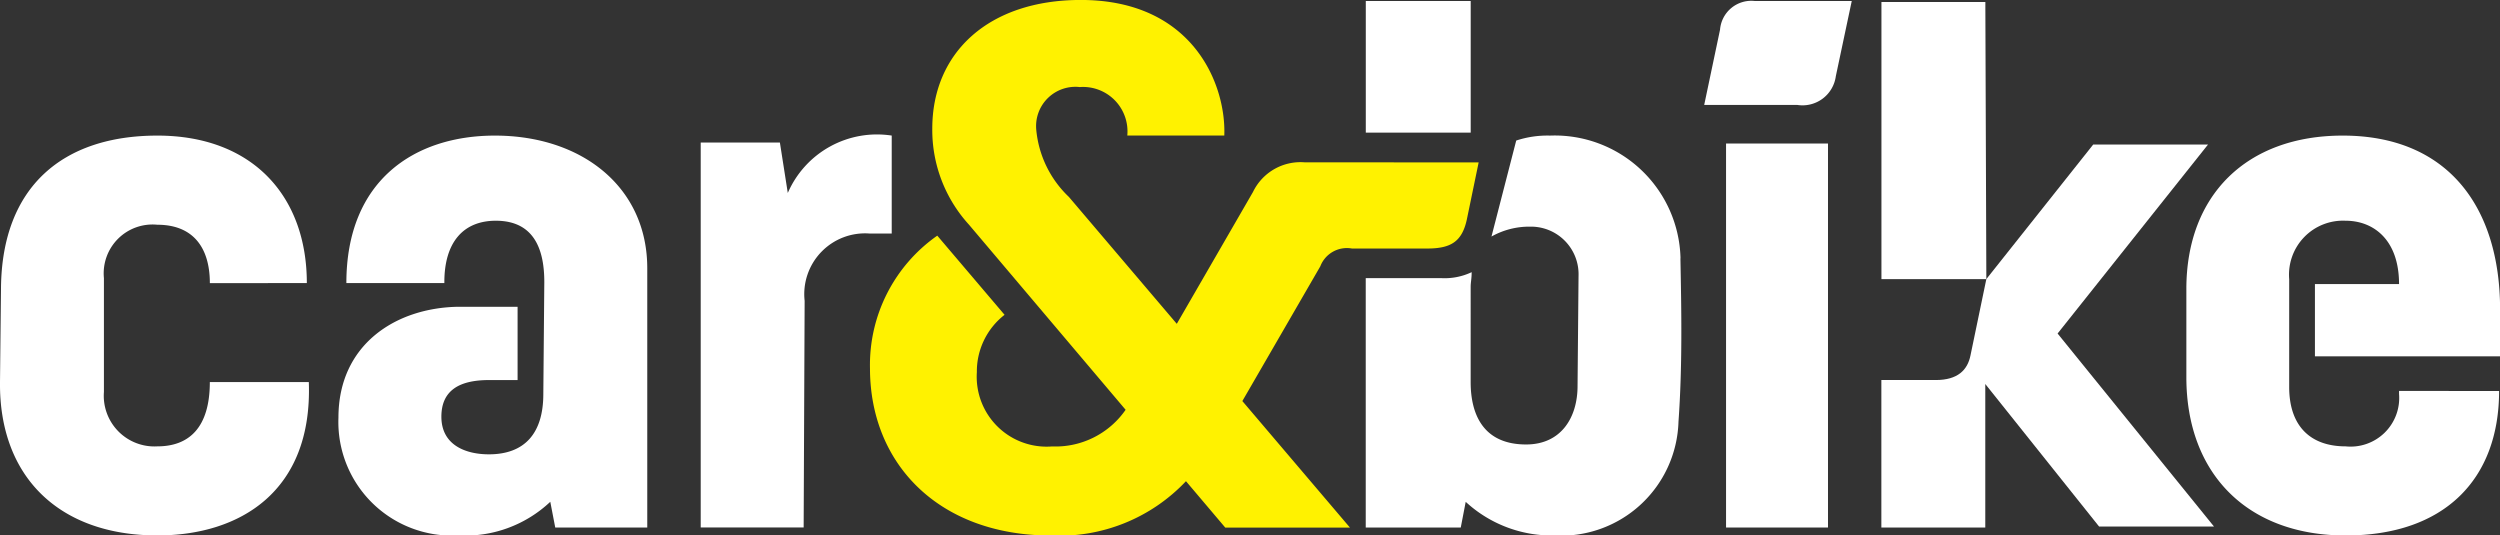
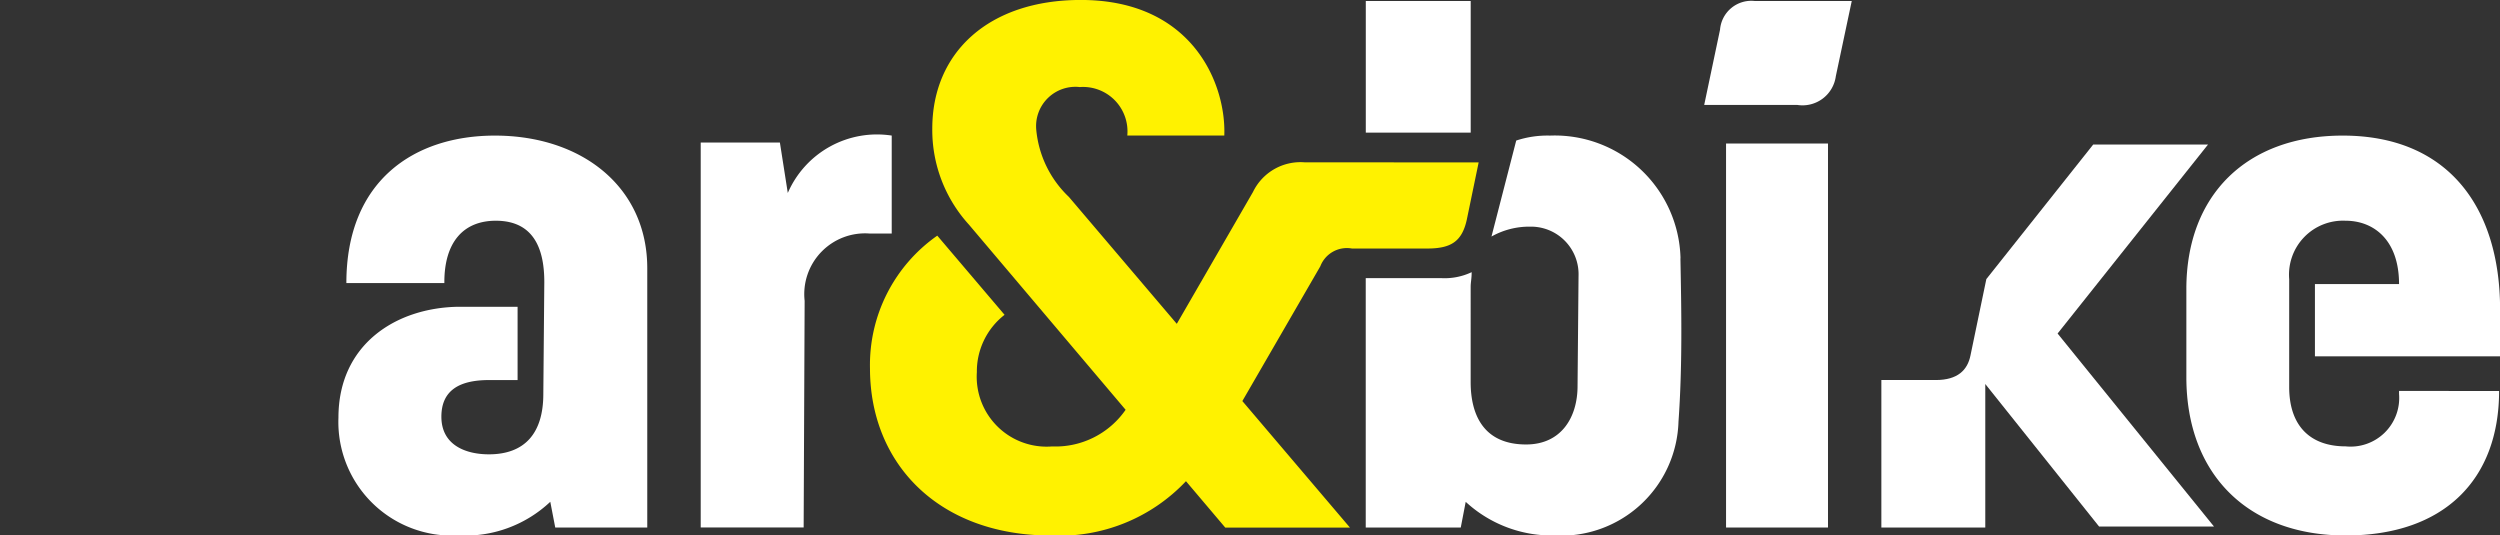
<svg xmlns="http://www.w3.org/2000/svg" id="Group_84339" data-name="Group 84339" width="129.615" height="27.76" viewBox="0 0 129.615 27.76">
  <rect x="0" y="0" width="129.615" height="27.76" fill="#333333" stroke="none" />
  <defs>
    <clipPath id="clip-path">
      <rect id="Rectangle_18" data-name="Rectangle 18" width="129.615" height="27.76" fill="#26282b" />
    </clipPath>
  </defs>
  <g id="Group_31" data-name="Group 31" clip-path="url(#clip-path)">
-     <path id="Path_20" data-name="Path 20" d="M15.908,37.124c0-4.515-2.822-7.646-7.748-7.646C3.285,29.478.1,32.1.052,37.38L0,42.255C-.05,47.181,3.08,50.208,8.16,50.208c4.259,0,8.056-2.258,7.851-7.953H10.879c0,2.36-1.077,3.335-2.72,3.335a2.626,2.626,0,0,1-2.771-2.822v-5.9A2.533,2.533,0,0,1,8.16,34.1c1.847,0,2.72,1.18,2.72,3.028Z" transform="translate(0 -22.448)" fill="#fff" />
    <path id="Path_21" data-name="Path 21" d="M378.172.217h-5.029a1.626,1.626,0,0,0-1.8,1.488l-.821,3.9h4.824a1.742,1.742,0,0,0,2-1.488Z" transform="translate(-282.166 -0.165)" fill="#fff" />
    <path id="Path_22" data-name="Path 22" d="M211.663,8.415a2.734,2.734,0,0,0-2.668,1.539l-3.95,6.835-5.594-6.579a5.5,5.5,0,0,1-1.693-3.49,2.038,2.038,0,0,1,2.258-2.206,2.305,2.305,0,0,1,2.463,2.514h5.029c.1-2.668-1.642-7.03-7.44-7.03-4.772,0-7.7,2.72-7.7,6.671a7.285,7.285,0,0,0,1.9,4.977l8.124,9.6a4.423,4.423,0,0,1-3.813,1.9,3.623,3.623,0,0,1-3.9-3.848,3.719,3.719,0,0,1,1.437-2.976l-3.489-4.105a8.182,8.182,0,0,0-3.489,6.876c0,4.977,3.592,8.672,9.39,8.672a9.011,9.011,0,0,0,6.993-2.817l2.038,2.407h6.465l-5.58-6.562,4.041-6.984a1.476,1.476,0,0,1,1.642-.924h3.9c1.231,0,1.8-.359,2.052-1.488l.616-2.976Z" transform="translate(-144.033)" fill="#fff200" />
    <path id="Path_23" data-name="Path 23" d="M426.283,51.222l-8.108-10.006,7.8-9.8h-5.952l-5.542,6.978-.821,3.951c-.154.769-.667,1.282-1.8,1.282h-2.822v7.646h5.388v-7.44l5.9,7.389Z" transform="translate(-311.497 -23.924)" fill="#fff" />
-     <path id="Path_24" data-name="Path 24" d="M409.042,14.8h5.439L414.43.688V.431h-5.388Z" transform="translate(-311.497 -0.329)" fill="#fff" />
    <path id="Path_25" data-name="Path 25" d="M313.255,35.841a6.524,6.524,0,0,0-6.773-6.363,5.146,5.146,0,0,0-1.745.257l-1.283,4.977a3.983,3.983,0,0,1,2-.513,2.468,2.468,0,0,1,2.514,2.566l-.051,5.7c0,1.591-.821,3.027-2.668,3.027-2.206,0-2.874-1.539-2.874-3.233V37.329c0-.256.051-.41.051-.77a3.271,3.271,0,0,1-1.591.308h-3.9V49.8h4.926l.257-1.334a6.578,6.578,0,0,0,4.567,1.744,6.094,6.094,0,0,0,6.465-5.9c.205-2.873.154-5.747.1-8.466" transform="translate(-226.127 -22.448)" fill="#fff" />
    <rect id="Rectangle_16" data-name="Rectangle 16" width="5.439" height="6.824" transform="translate(70.811 0.052)" fill="#fff" />
    <path id="Path_26" data-name="Path 26" d="M162.246,34.435v-5.08a5.039,5.039,0,0,0-5.388,2.976l-.41-2.617h-4.105v19.96h5.337l.051-11.75a3.152,3.152,0,0,1,3.387-3.489Z" transform="translate(-116.014 -22.326)" fill="#fff" />
    <path id="Path_27" data-name="Path 27" d="M486.346,42.717v.154a2.522,2.522,0,0,1-2.771,2.719c-1.8,0-2.925-1.026-2.925-3.079V36.919a2.8,2.8,0,0,1,2.925-3.027c1.437,0,2.771.975,2.771,3.284h-4.361v3.746h9.6V38.509c0-5.337-2.719-9.031-8.159-9.031-4.977,0-8.107,3.079-8.107,7.954V42c0,5.028,3.181,8.21,8.261,8.21,5.131,0,7.953-2.925,7.953-7.491Z" transform="translate(-361.965 -22.448)" fill="#fff" />
    <path id="Path_28" data-name="Path 28" d="M89.6,36.354c0-4.208-3.387-6.876-7.9-6.876-4.156,0-7.7,2.309-7.7,7.646h5.08v-.051c0-2.053.975-3.181,2.668-3.181,2.053,0,2.514,1.591,2.514,3.181l-.051,5.8c0,2.052-.975,3.13-2.822,3.13-1.18,0-2.463-.462-2.463-1.95,0-1.283.821-1.9,2.463-1.9h1.488v-3.8l-3.079,0c-3.232.051-6.209,1.95-6.209,5.747A5.89,5.89,0,0,0,79.8,50.208a6.435,6.435,0,0,0,4.772-1.744l.257,1.334H89.6Z" transform="translate(-56.042 -22.448)" fill="#fff" />
    <rect id="Rectangle_17" data-name="Rectangle 17" width="5.285" height="19.909" transform="translate(89.489 7.441)" fill="#fff" />
  </g>
</svg>